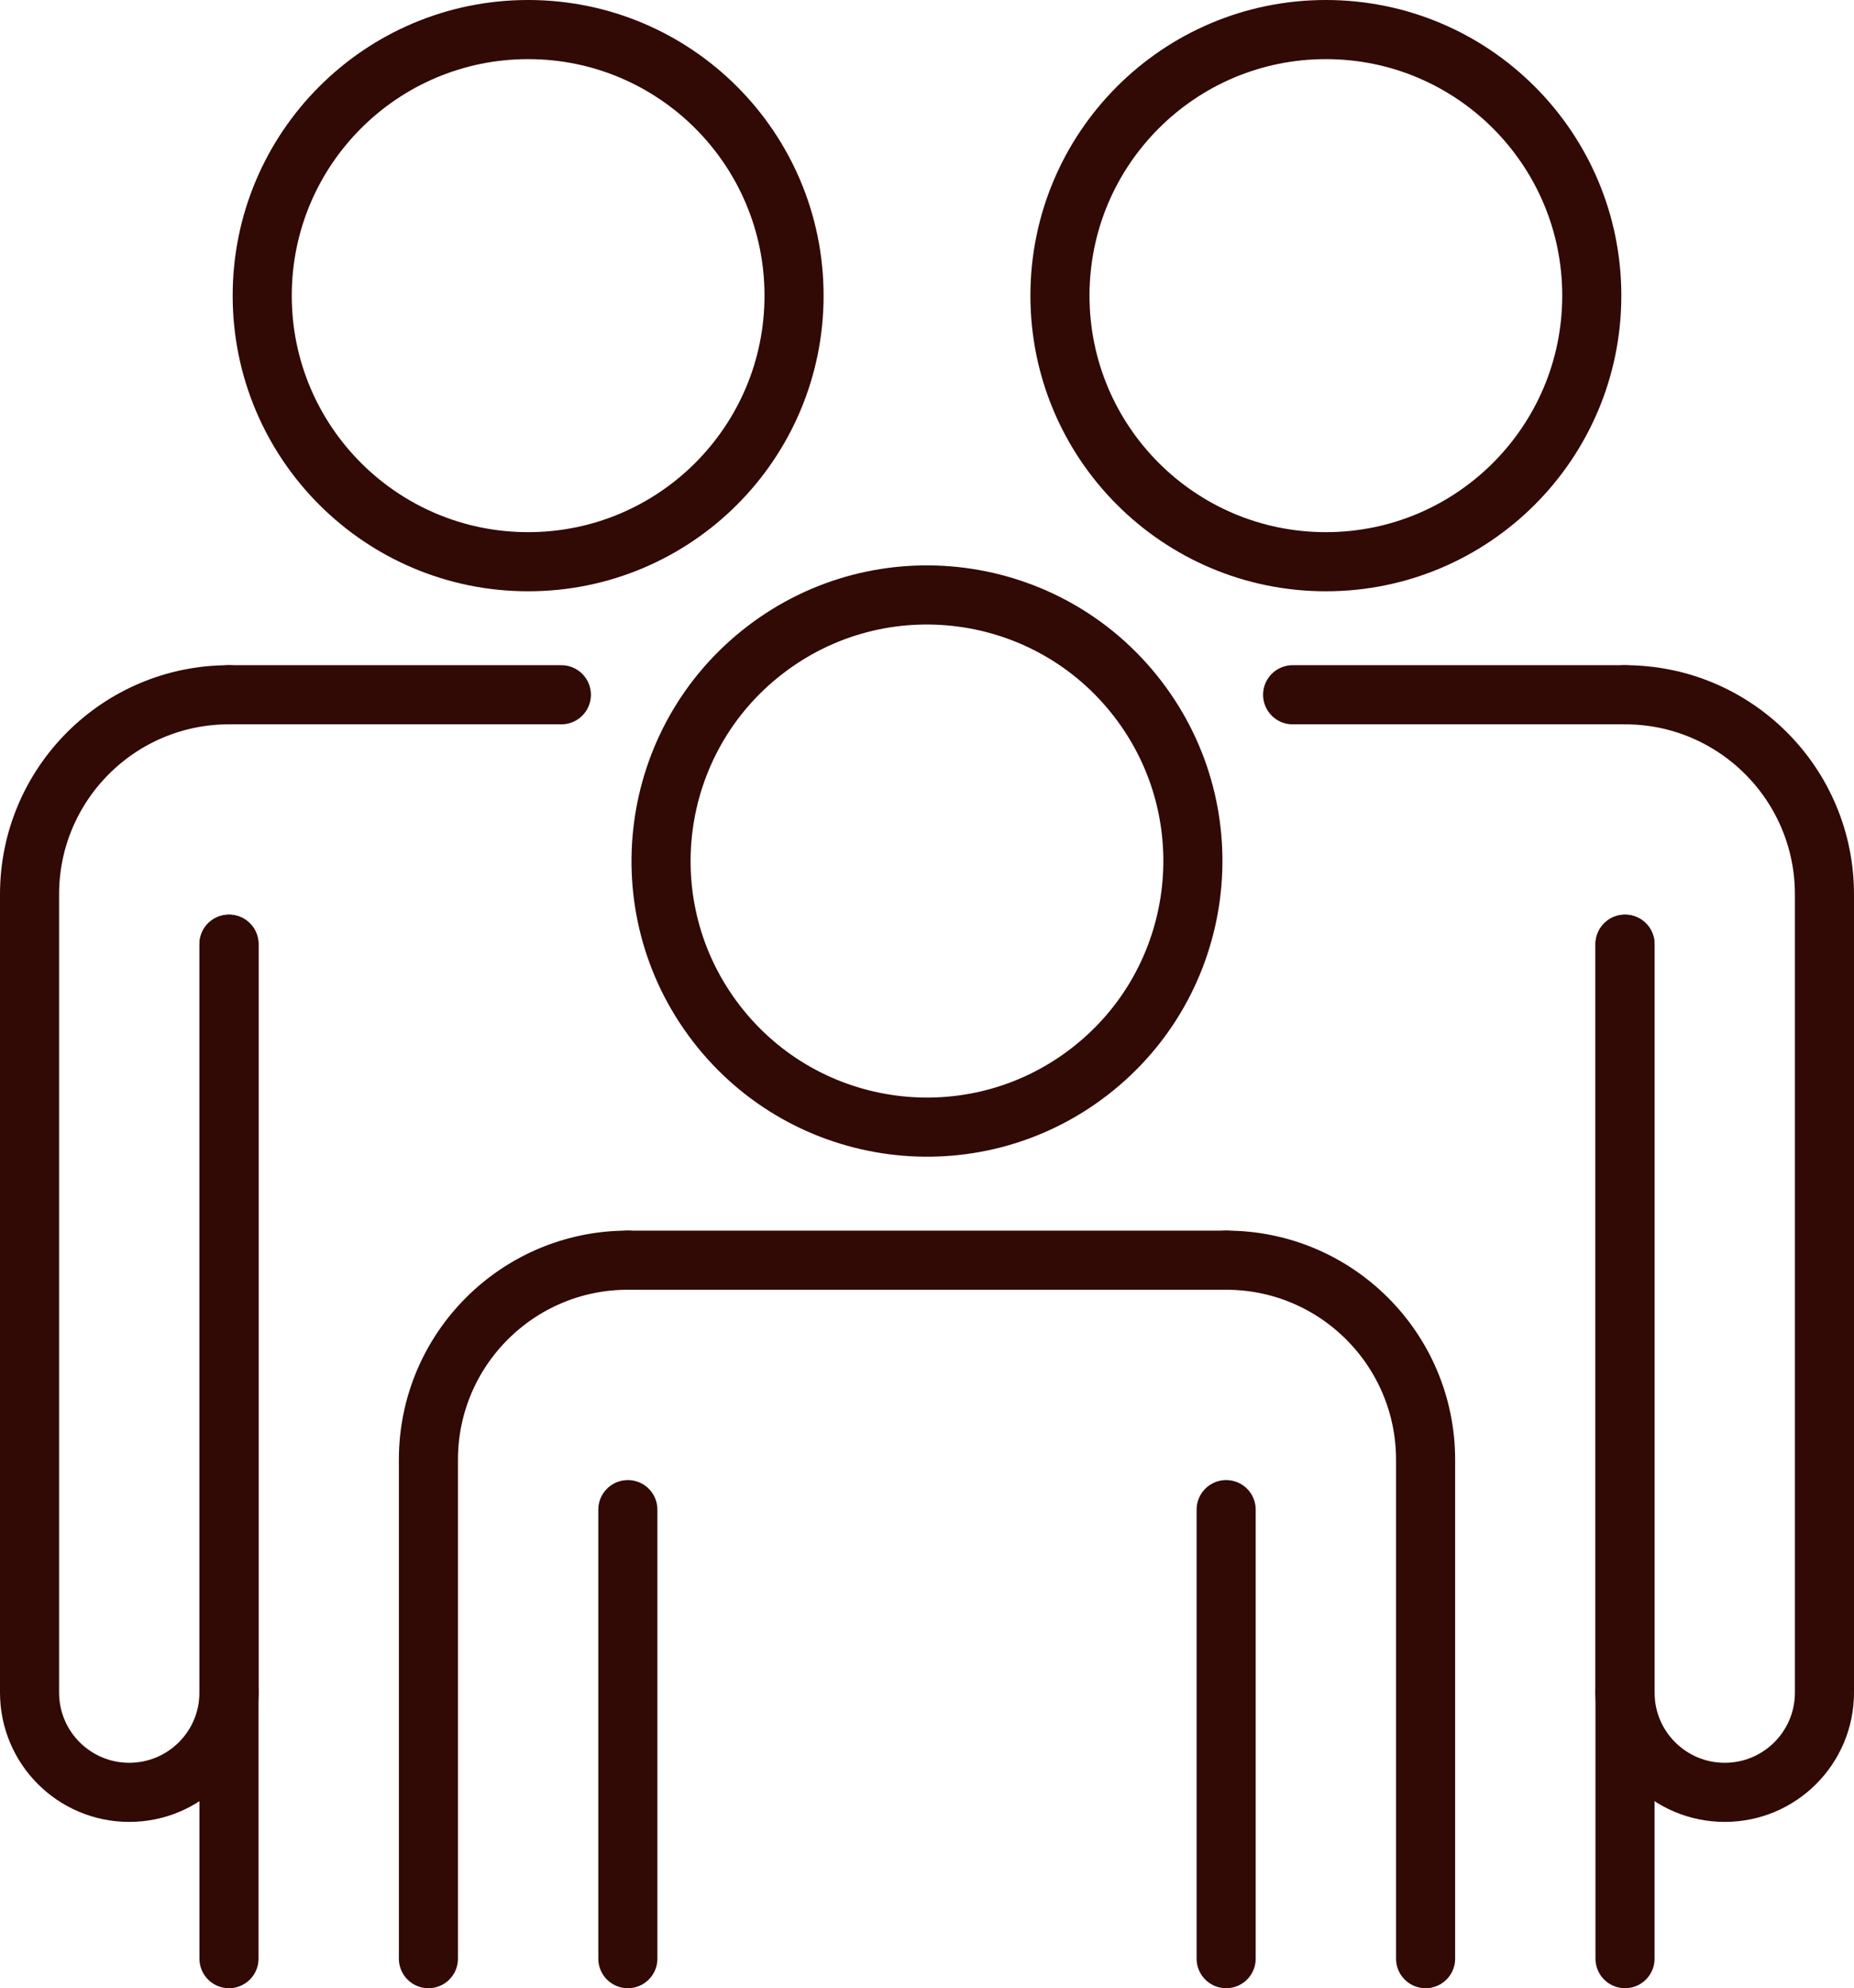
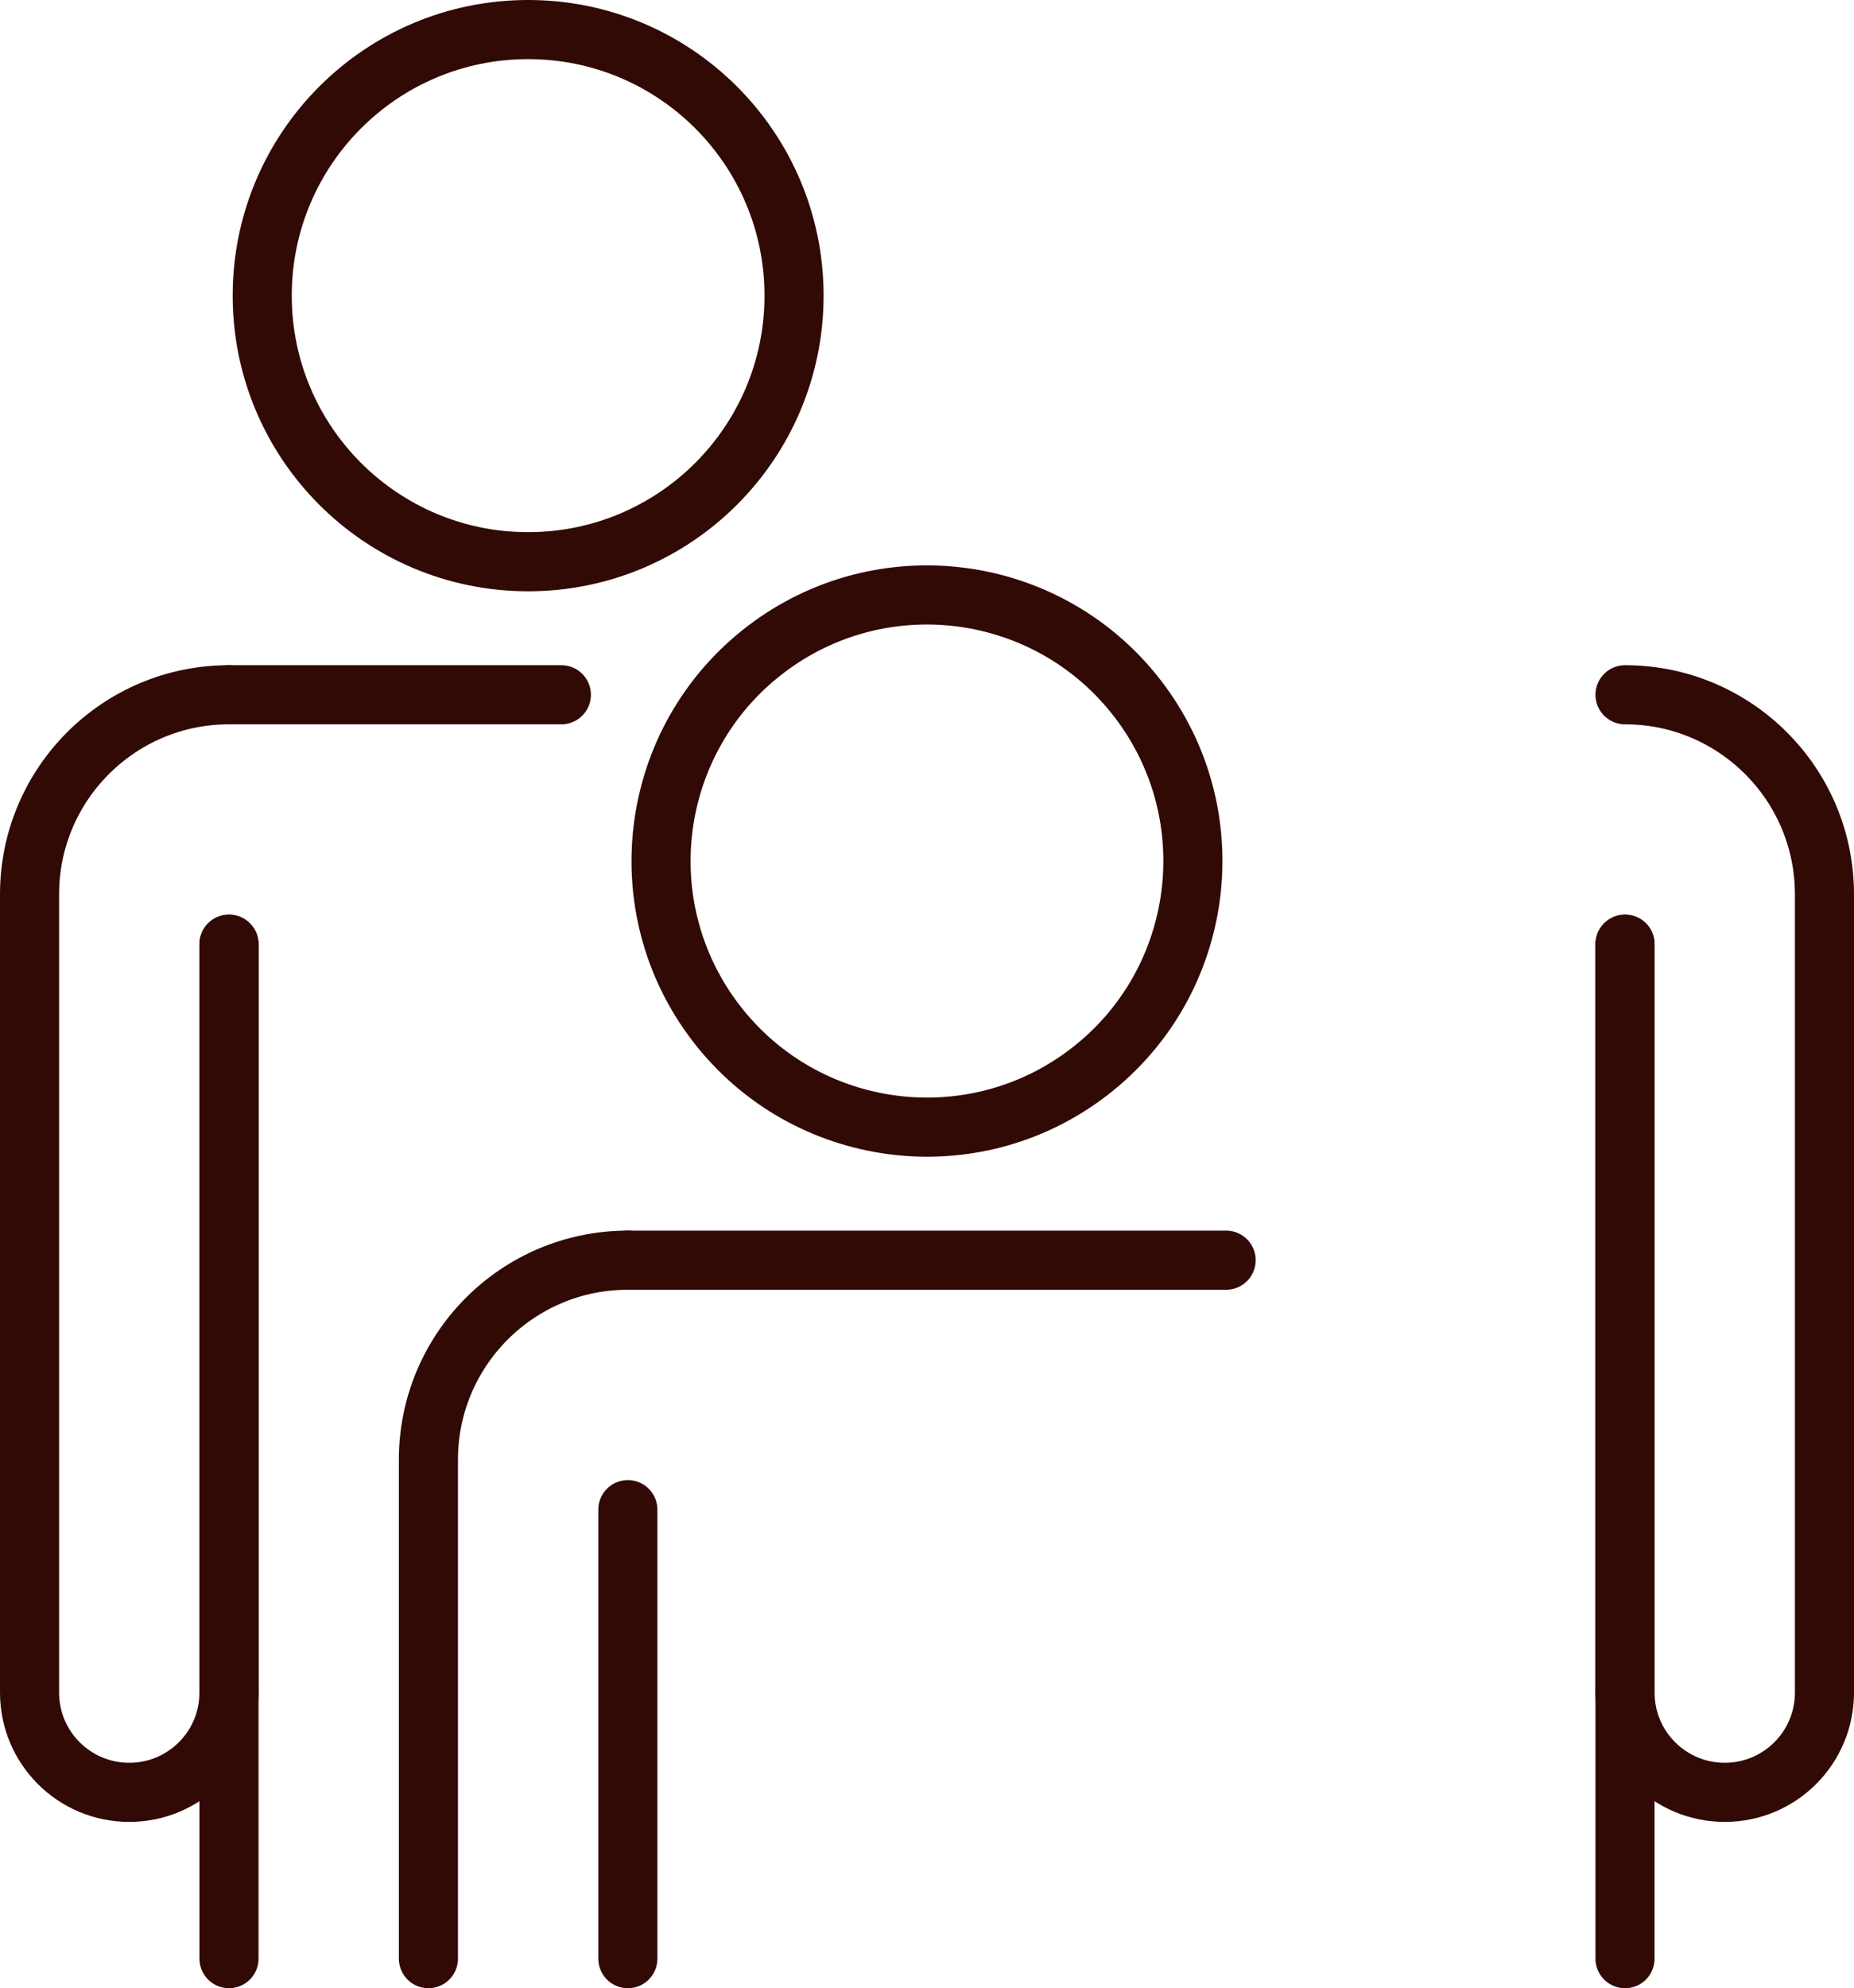
<svg xmlns="http://www.w3.org/2000/svg" id="Layer_2" data-name="Layer 2" viewBox="0 0 251 269">
  <defs>
    <style> .cls-1 { fill: none; stroke: #310905; stroke-linecap: round; stroke-linejoin: round; stroke-width: 8px; } </style>
  </defs>
  <g id="Preview">
    <g>
      <g>
        <circle class="cls-1" cx="125.5" cy="116.5" r="36" transform="translate(-45.01 100.68) rotate(-37.57)" />
        <line class="cls-1" x1="85" y1="170.5" x2="166" y2="170.5" />
        <path class="cls-1" d="m58,265v-67.5c0-14.91,12.09-27,27-27h0" />
        <line class="cls-1" x1="85" y1="204.25" x2="85" y2="265" />
-         <line class="cls-1" x1="166" y1="265" x2="166" y2="204.25" />
-         <path class="cls-1" d="m166,170.5h0c14.91,0,27,12.09,27,27v67.5" />
      </g>
      <g>
-         <circle class="cls-1" cx="179.5" cy="40" r="36" />
        <line class="cls-1" x1="220" y1="127.75" x2="220" y2="229" />
-         <line class="cls-1" x1="175" y1="94" x2="220" y2="94" />
        <line class="cls-1" x1="220" y1="229" x2="220" y2="265" />
-         <path class="cls-1" d="m220,94h0c14.91,0,27,12.09,27,27v108c0,7.46-6.04,13.5-13.5,13.5h0c-7.46,0-13.5-6.04-13.5-13.5v-101.25" />
+         <path class="cls-1" d="m220,94c14.91,0,27,12.09,27,27v108c0,7.46-6.04,13.5-13.5,13.5h0c-7.46,0-13.5-6.04-13.5-13.5v-101.25" />
      </g>
      <g>
        <circle class="cls-1" cx="71.5" cy="40" r="36" />
        <line class="cls-1" x1="31" y1="94" x2="76" y2="94" />
        <line class="cls-1" x1="31" y1="229" x2="31" y2="127.75" />
        <line class="cls-1" x1="31" y1="265" x2="31" y2="229" />
        <path class="cls-1" d="m31,127.75v101.25c0,7.46-6.04,13.5-13.5,13.5h0c-7.46,0-13.5-6.04-13.5-13.5v-108c0-14.91,12.09-27,27-27h0" />
      </g>
    </g>
  </g>
</svg>